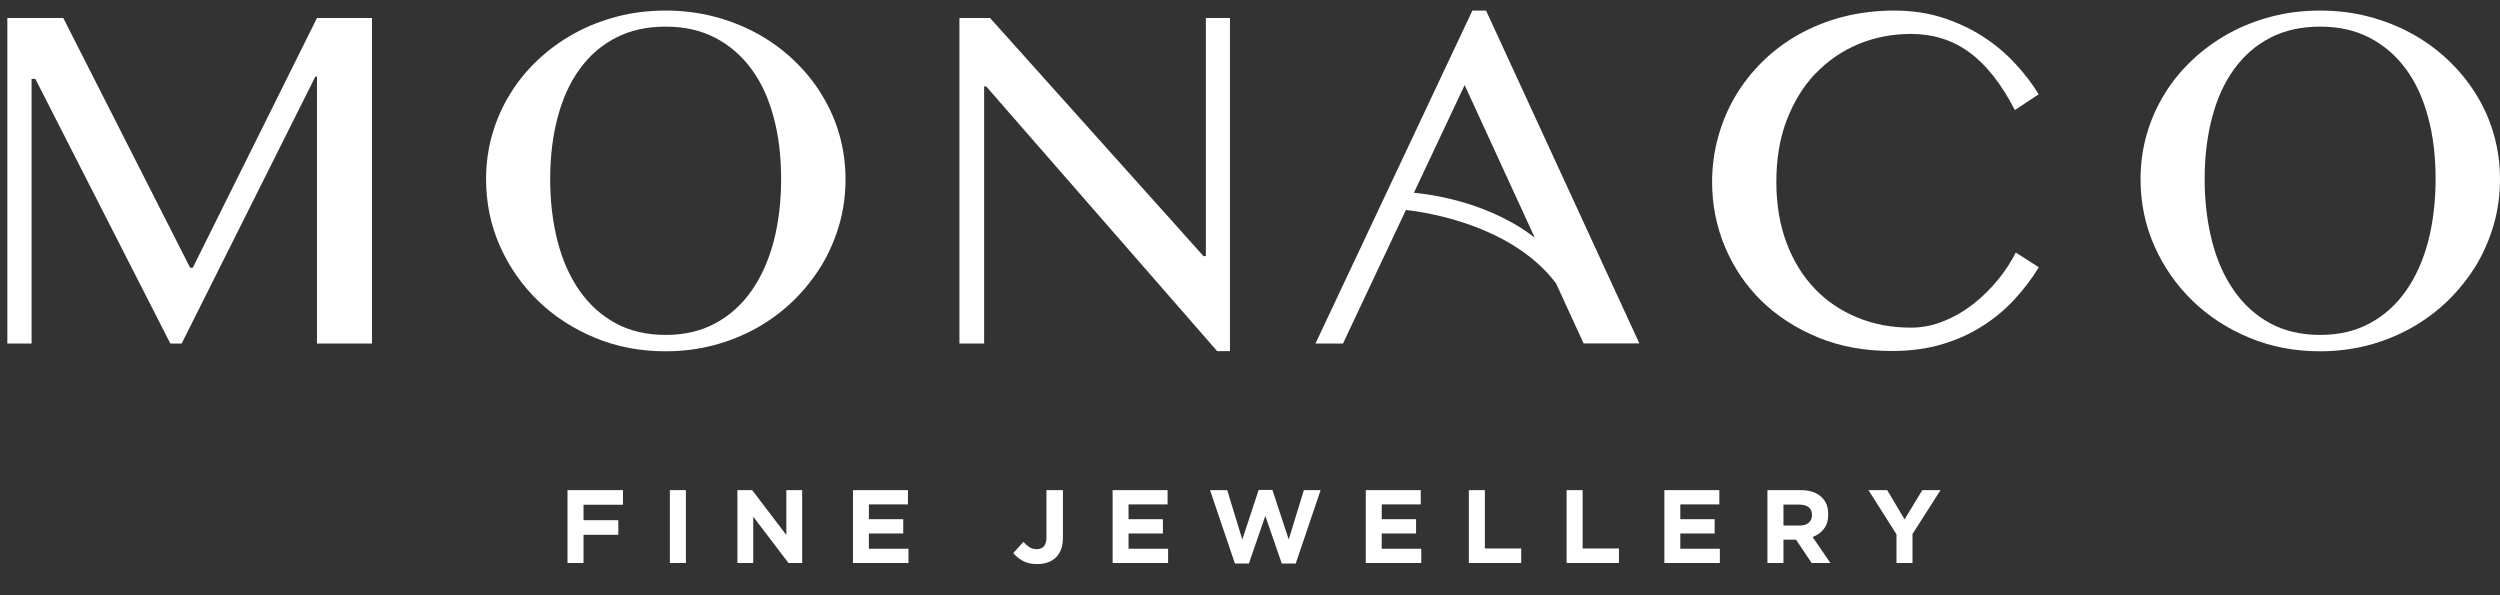
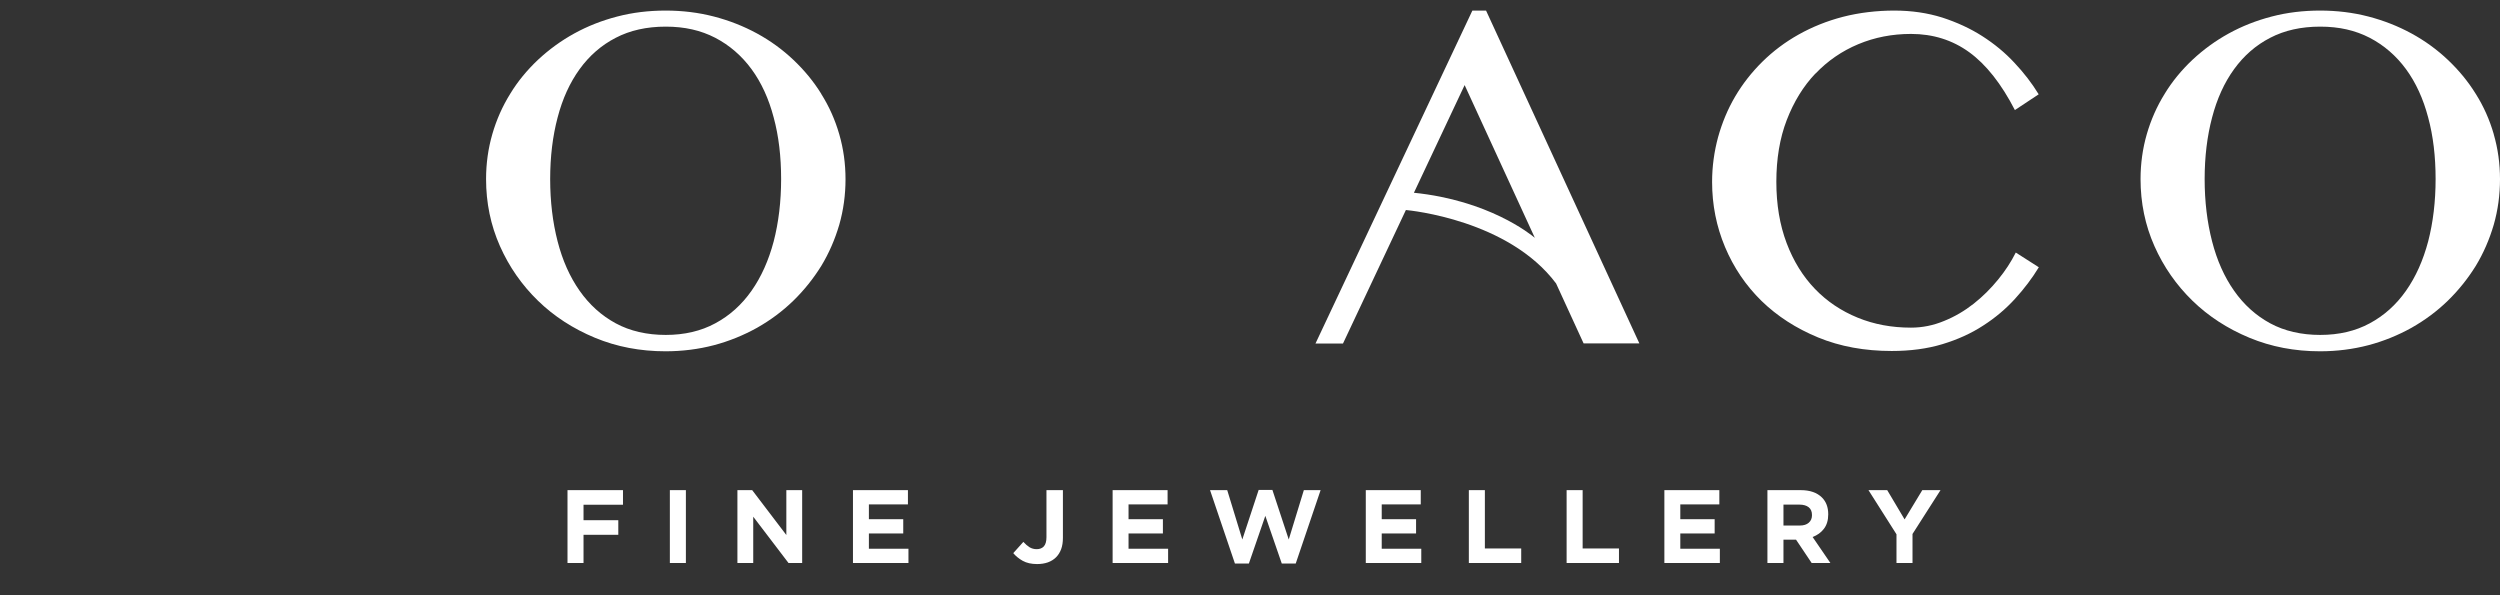
<svg xmlns="http://www.w3.org/2000/svg" width="231" height="55" viewBox="0 0 231 55" fill="none">
  <rect x="0" y="0" width="231" height="55" fill="#333333" stroke="none" />
-   <path d="M17.815 24.736H17.568L5.846 1.664H0.679V31.744H2.919V7.285H3.263L15.74 31.744H16.784L29.138 7.079H29.289V31.744H34.373V1.664H29.289L17.815 24.736Z" fill="white" />
  <path d="M75.886 8.673C75.172 7.518 74.306 6.474 73.303 5.526C72.3 4.578 71.187 3.767 69.95 3.093C68.713 2.42 67.394 1.898 65.965 1.527C64.536 1.156 63.052 0.977 61.499 0.977C59.946 0.977 58.448 1.156 57.033 1.527C55.604 1.898 54.285 2.42 53.062 3.093C51.839 3.767 50.726 4.578 49.709 5.526C48.706 6.474 47.84 7.518 47.139 8.673C46.425 9.827 45.875 11.063 45.49 12.396C45.105 13.729 44.913 15.117 44.913 16.546C44.913 18.745 45.339 20.806 46.191 22.73C47.043 24.654 48.225 26.344 49.709 27.787C51.193 29.23 52.952 30.37 54.972 31.209C56.992 32.047 59.163 32.459 61.499 32.459C63.052 32.459 64.55 32.267 65.965 31.896C67.38 31.524 68.713 30.975 69.95 30.288C71.187 29.587 72.3 28.762 73.303 27.787C74.306 26.811 75.158 25.739 75.886 24.571C76.601 23.39 77.15 22.125 77.549 20.765C77.934 19.418 78.126 18.003 78.126 16.56C78.126 15.117 77.934 13.743 77.549 12.41C77.164 11.077 76.615 9.841 75.886 8.686V8.673ZM71.489 22.304C71.022 24.063 70.349 25.575 69.442 26.866C68.535 28.158 67.422 29.161 66.089 29.876C64.769 30.59 63.244 30.947 61.513 30.947C59.781 30.947 58.215 30.59 56.896 29.876C55.577 29.161 54.463 28.158 53.556 26.866C52.65 25.575 51.976 24.063 51.523 22.304C51.069 20.545 50.836 18.621 50.836 16.546C50.836 14.471 51.069 12.575 51.523 10.857C51.976 9.126 52.65 7.642 53.556 6.391C54.463 5.141 55.563 4.179 56.896 3.492C58.215 2.805 59.754 2.461 61.513 2.461C63.272 2.461 64.756 2.805 66.089 3.492C67.408 4.179 68.535 5.155 69.442 6.391C70.349 7.628 71.036 9.126 71.489 10.857C71.956 12.575 72.176 14.485 72.176 16.546C72.176 18.608 71.942 20.559 71.489 22.304Z" fill="white" />
-   <path d="M111.422 23.665H111.202L91.483 1.664H88.652V31.744H90.933V7.986H91.126L112.466 32.445H113.648V1.664H111.422V23.665Z" fill="white" />
  <path d="M167.748 6.804C168.875 5.622 170.194 4.715 171.705 4.083C173.217 3.451 174.838 3.135 176.584 3.135C178.604 3.135 180.404 3.698 181.956 4.825C183.509 5.952 184.925 7.738 186.175 10.17L188.374 8.714C187.755 7.697 187.013 6.735 186.134 5.801C185.268 4.866 184.279 4.055 183.166 3.341C182.053 2.626 180.816 2.063 179.469 1.623C178.109 1.197 176.639 0.977 175.031 0.977C173.423 0.977 171.774 1.17 170.29 1.554C168.806 1.939 167.446 2.489 166.195 3.19C164.945 3.89 163.832 4.729 162.842 5.704C161.853 6.68 161.015 7.752 160.327 8.92C159.64 10.088 159.118 11.352 158.747 12.685C158.39 14.018 158.198 15.392 158.198 16.808C158.198 18.924 158.596 20.93 159.393 22.826C160.19 24.723 161.317 26.385 162.76 27.801C164.216 29.216 165.961 30.343 167.995 31.181C170.029 32.019 172.296 32.431 174.797 32.431C176.515 32.431 178.081 32.225 179.483 31.799C180.885 31.373 182.135 30.81 183.248 30.082C184.361 29.367 185.337 28.543 186.189 27.608C187.041 26.674 187.769 25.712 188.387 24.695L186.258 23.335C185.832 24.187 185.296 25.011 184.622 25.836C183.949 26.66 183.207 27.402 182.369 28.062C181.531 28.721 180.624 29.257 179.634 29.656C178.645 30.068 177.628 30.274 176.57 30.274C174.797 30.274 173.162 29.972 171.65 29.353C170.139 28.735 168.82 27.856 167.707 26.701C166.594 25.547 165.714 24.132 165.082 22.455C164.45 20.779 164.134 18.896 164.134 16.794C164.134 14.691 164.45 12.768 165.096 11.091C165.742 9.415 166.621 7.972 167.748 6.79V6.804Z" fill="white" />
  <path d="M230.423 12.396C230.038 11.063 229.488 9.827 228.76 8.673C228.046 7.518 227.18 6.474 226.177 5.526C225.174 4.578 224.061 3.767 222.824 3.093C221.587 2.42 220.268 1.898 218.839 1.527C217.41 1.156 215.926 0.977 214.373 0.977C212.82 0.977 211.322 1.156 209.907 1.527C208.478 1.898 207.159 2.42 205.936 3.093C204.713 3.767 203.599 4.578 202.583 5.526C201.579 6.474 200.714 7.518 200.013 8.673C199.298 9.827 198.749 11.063 198.364 12.396C197.979 13.729 197.787 15.117 197.787 16.546C197.787 18.745 198.213 20.806 199.065 22.73C199.917 24.654 201.099 26.344 202.583 27.787C204.067 29.23 205.826 30.37 207.846 31.209C209.866 32.047 212.037 32.459 214.373 32.459C215.926 32.459 217.423 32.267 218.839 31.896C220.254 31.524 221.587 30.975 222.824 30.288C224.061 29.587 225.174 28.762 226.177 27.787C227.18 26.811 228.032 25.739 228.76 24.571C229.475 23.39 230.024 22.125 230.423 20.765C230.808 19.418 231 18.003 231 16.56C231 15.117 230.808 13.743 230.423 12.41V12.396ZM224.363 22.304C223.896 24.063 223.222 25.575 222.315 26.866C221.408 28.158 220.295 29.161 218.962 29.876C217.643 30.59 216.118 30.947 214.387 30.947C212.655 30.947 211.089 30.59 209.769 29.876C208.45 29.161 207.337 28.158 206.43 26.866C205.523 25.575 204.85 24.063 204.397 22.304C203.943 20.545 203.709 18.621 203.709 16.546C203.709 14.471 203.943 12.575 204.397 10.857C204.85 9.126 205.523 7.642 206.43 6.391C207.337 5.141 208.436 4.179 209.769 3.492C211.089 2.805 212.628 2.461 214.387 2.461C216.145 2.461 217.63 2.805 218.962 3.492C220.282 4.179 221.408 5.155 222.315 6.391C223.222 7.628 223.909 9.126 224.363 10.857C224.83 12.575 225.05 14.485 225.05 16.546C225.05 18.608 224.816 20.559 224.363 22.304Z" fill="white" />
  <path d="M136.047 0.977L121.549 31.744H124.091L129.904 19.405C130.316 19.446 139.386 20.325 143.783 26.193L146.325 31.731H151.478L137.311 0.977H136.047ZM130.646 17.811L135.332 7.862L141.818 21.974C141.392 21.617 137.531 18.511 130.646 17.811Z" fill="white" />
  <path d="M52.437 45.289H57.564V46.636H53.918V48.069H57.131V49.416H53.918V52.023H52.437V45.289ZM61.895 45.289H63.376V52.023H61.895V45.289ZM68.137 45.289H69.503L72.658 49.435V45.289H74.12V52.023H72.86L69.599 47.742V52.023H68.137V45.289ZM78.814 45.289H83.893V46.607H80.286V47.973H83.46V49.291H80.286V50.705H83.941V52.023H78.814V45.289ZM95.828 52.119C95.302 52.119 94.859 52.02 94.5 51.821C94.147 51.622 93.856 51.385 93.625 51.109L94.558 50.07C94.75 50.282 94.943 50.448 95.135 50.57C95.334 50.686 95.552 50.743 95.789 50.743C96.071 50.743 96.293 50.657 96.453 50.484C96.613 50.304 96.693 50.019 96.693 49.628V45.289H98.213V49.695C98.213 50.099 98.159 50.448 98.05 50.743C97.941 51.038 97.783 51.288 97.578 51.494C97.373 51.699 97.12 51.856 96.818 51.965C96.523 52.068 96.193 52.119 95.828 52.119ZM102.806 45.289H107.885V46.607H104.277V47.973H107.452V49.291H104.277V50.705H107.933V52.023H102.806V45.289ZM111.808 45.289H113.395L114.79 49.849L116.3 45.27H117.57L119.08 49.849L120.475 45.289H122.024L119.725 52.071H118.436L116.916 47.665L115.396 52.071H114.107L111.808 45.289ZM126.199 45.289H131.278V46.607H127.671V47.973H130.845V49.291H127.671V50.705H131.326V52.023H126.199V45.289ZM135.721 45.289H137.202V50.676H140.56V52.023H135.721V45.289ZM144.755 45.289H146.236V50.676H149.593V52.023H144.755V45.289ZM153.788 45.289H158.867V46.607H155.26V47.973H158.434V49.291H155.26V50.705H158.915V52.023H153.788V45.289ZM166.292 48.56C166.658 48.56 166.937 48.473 167.129 48.3C167.328 48.127 167.427 47.896 167.427 47.608V47.588C167.427 47.268 167.325 47.027 167.12 46.867C166.914 46.707 166.629 46.626 166.263 46.626H164.792V48.56H166.292ZM163.31 45.289H166.389C167.241 45.289 167.896 45.517 168.351 45.972C168.736 46.357 168.928 46.87 168.928 47.511V47.531C168.928 48.076 168.793 48.521 168.524 48.868C168.261 49.208 167.915 49.458 167.485 49.618L169.13 52.023H167.399L165.956 49.868H165.936H164.792V52.023H163.31V45.289ZM175.235 49.368L172.647 45.289H174.379L175.985 47.992L177.62 45.289H179.304L176.716 49.339V52.023H175.235V49.368Z" fill="white" />
</svg>